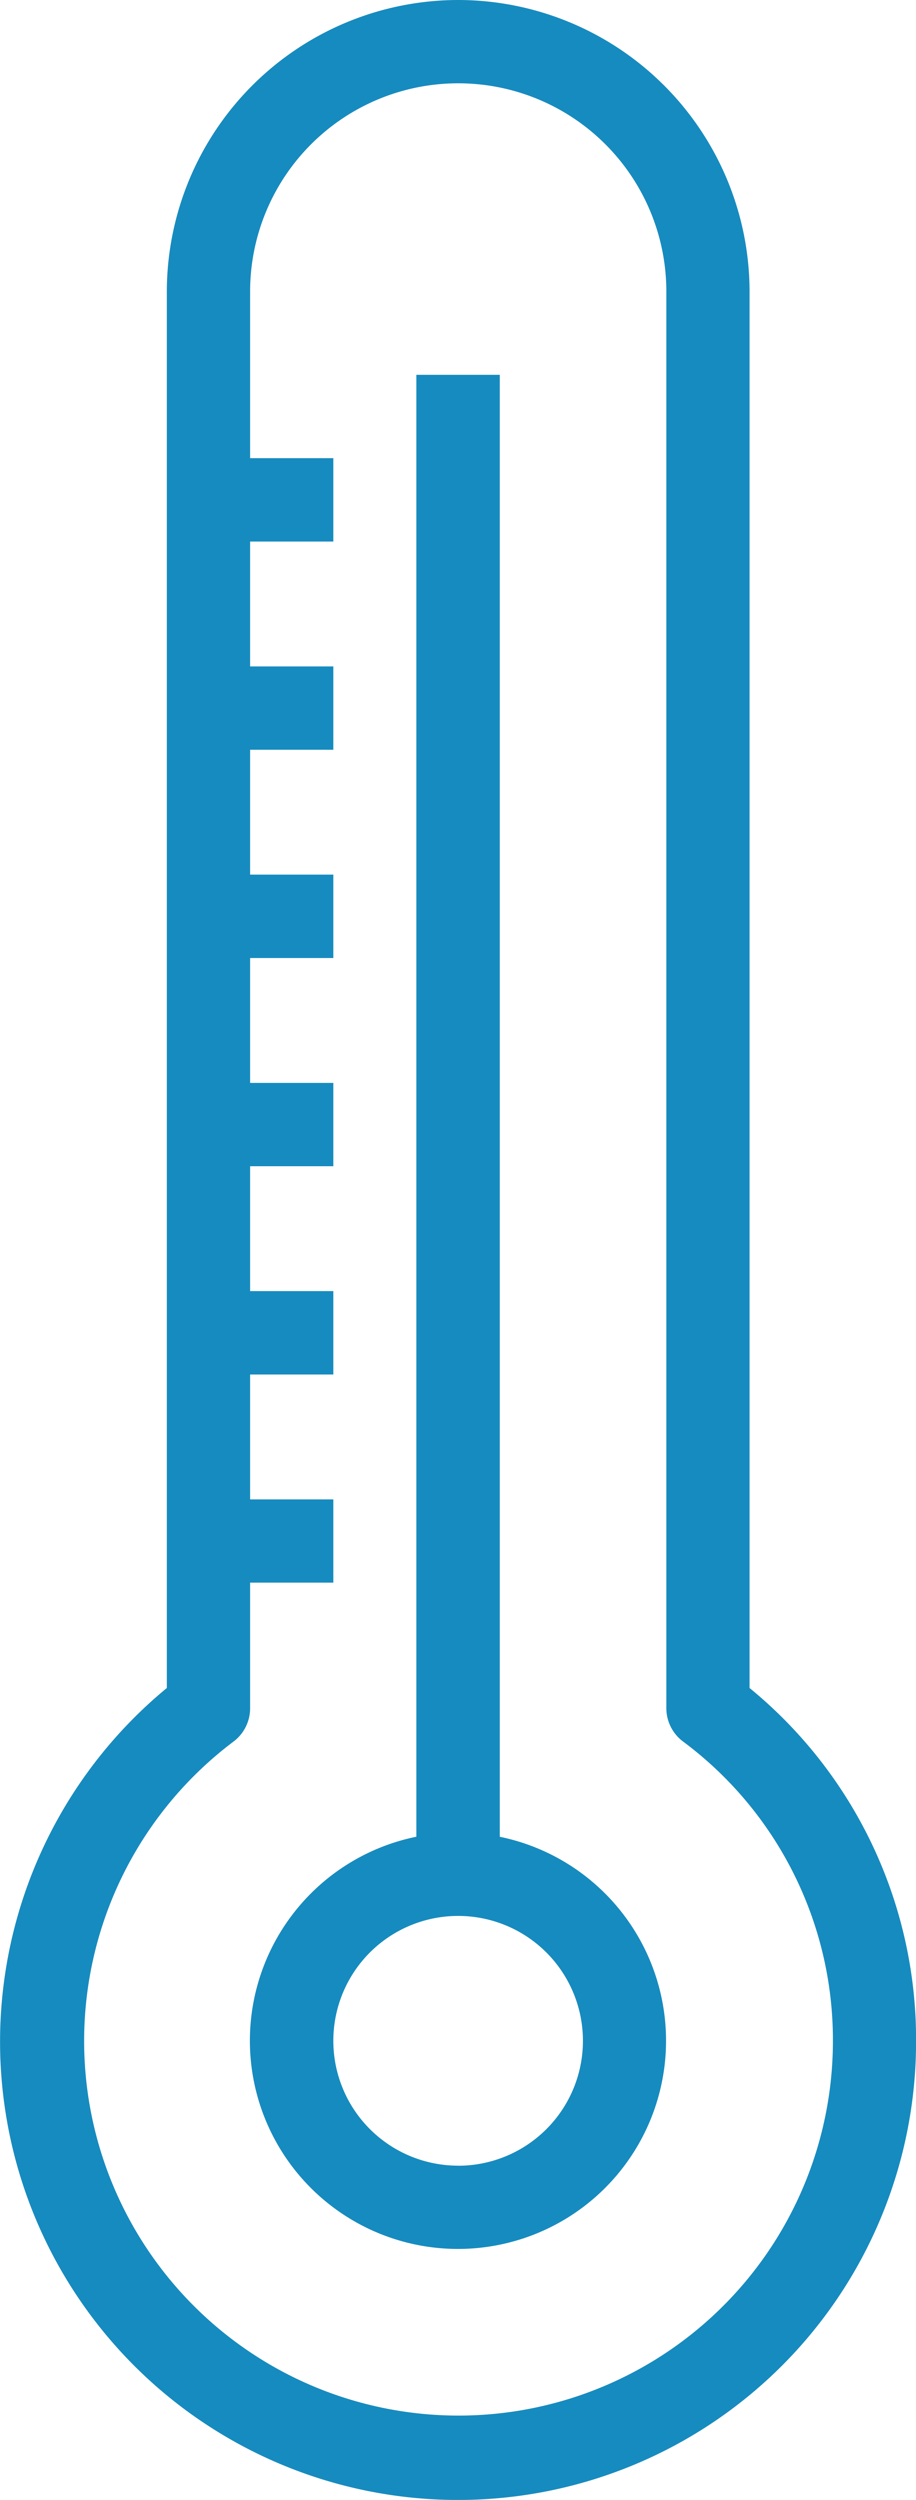
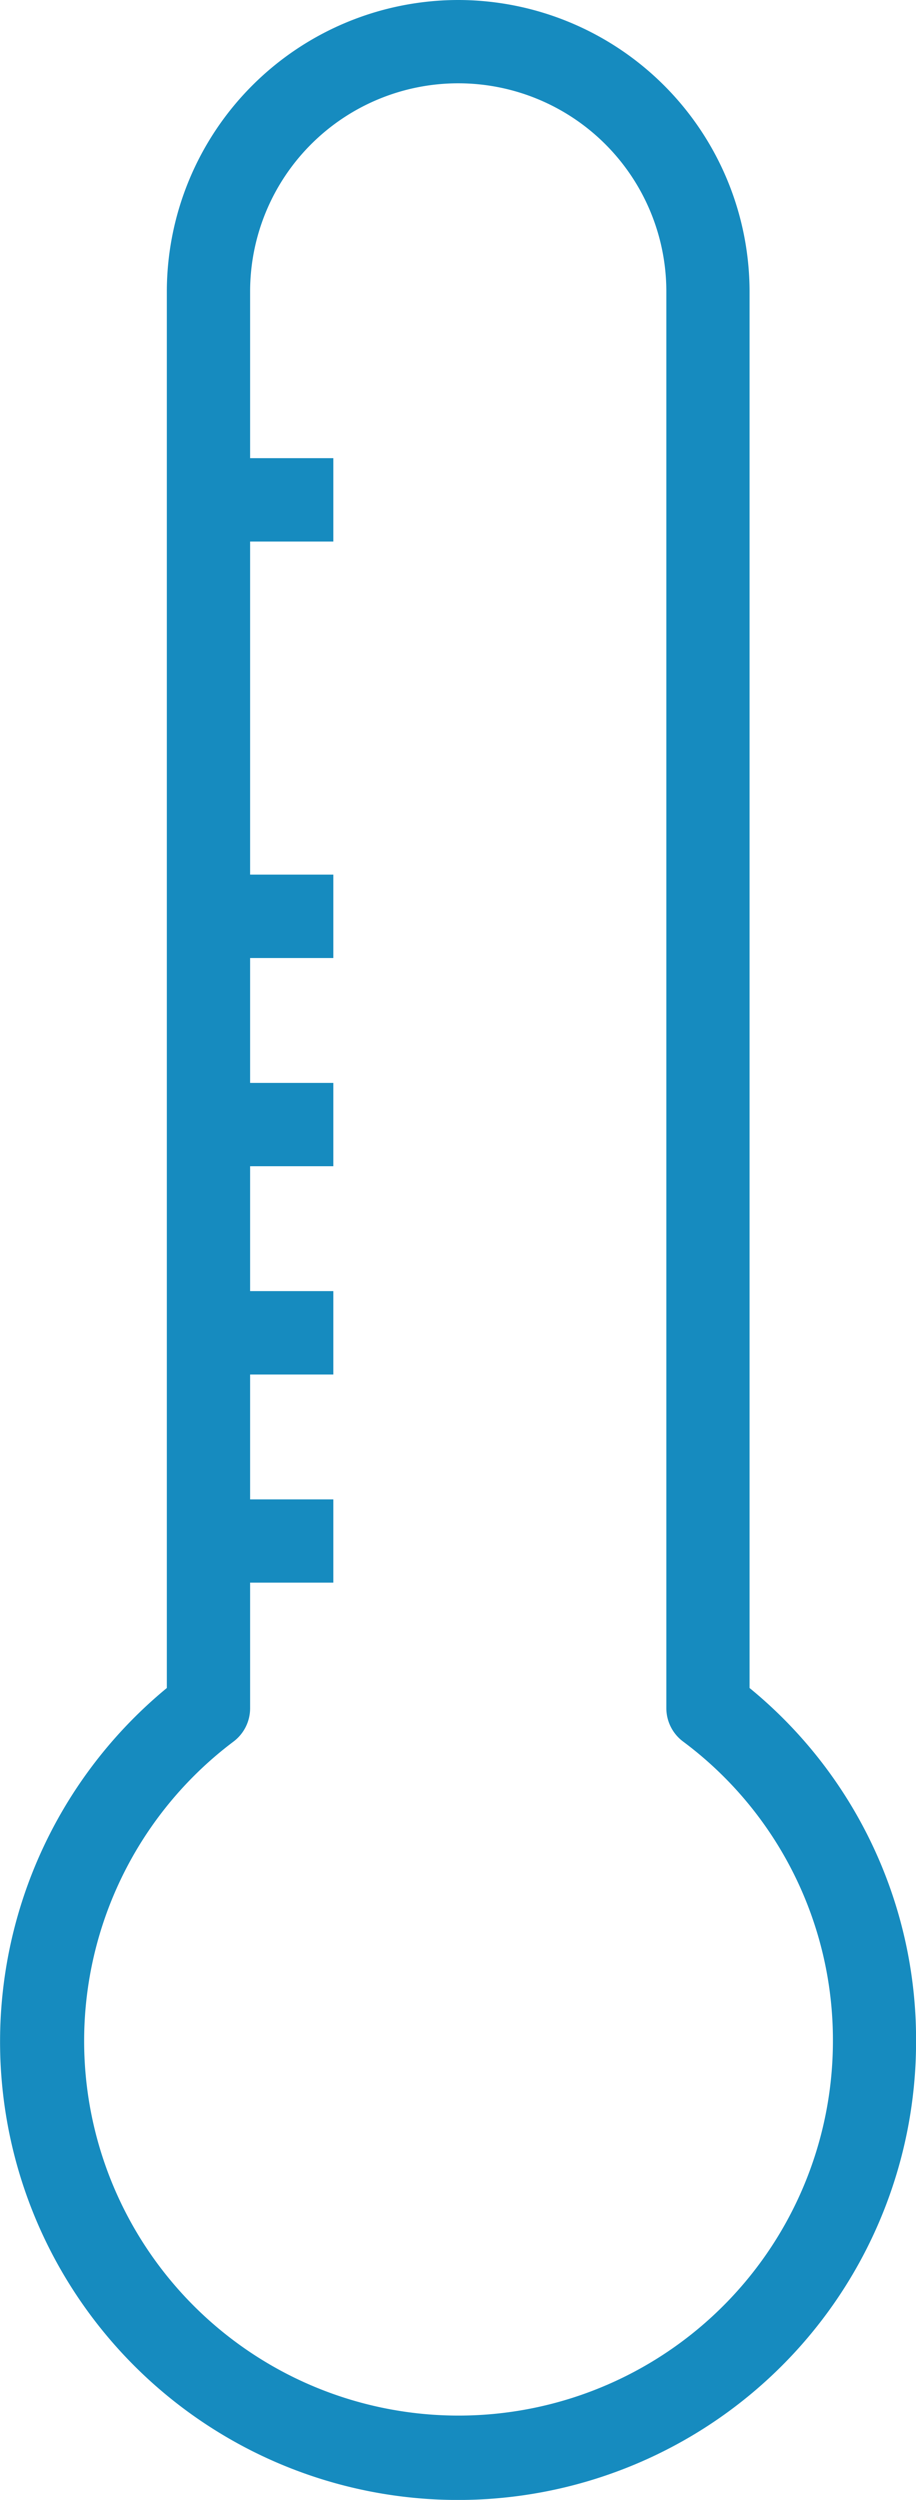
<svg xmlns="http://www.w3.org/2000/svg" width="13.946" height="38.038" viewBox="0 0 13.946 38.038">
  <defs>
    <style>.a{fill:#168bbf;}</style>
  </defs>
-   <path class="a" d="M7.4,0A4.441,4.441,0,0,0,2.959,4.436V25.684a6.973,6.973,0,1,0,11.407,5.368,6.907,6.907,0,0,0-2.535-5.368V4.436A4.441,4.441,0,0,0,7.4,0Zm5.7,31.052A5.7,5.7,0,1,1,3.973,26.5a.634.634,0,0,0,.254-.507V24.081H5.494V22.814H4.227v-1.9H5.494V19.645H4.227v-1.9H5.494V16.477H4.227v-1.9H5.494V13.308H4.227v-1.9H5.494V10.14H4.227v-1.9H5.494V6.971H4.227V4.436a3.168,3.168,0,1,1,6.337,0V25.991a.633.633,0,0,0,.254.507A5.66,5.66,0,0,1,13.1,31.052Zm0,0" transform="translate(-0.419)" />
-   <path class="a" d="M62.47,109.509V87.266H61.2v22.244a3.168,3.168,0,1,0,1.267,0Zm-.634,5.006a1.9,1.9,0,1,1,1.9-1.9A1.9,1.9,0,0,1,61.837,114.516Zm0,0" transform="translate(-54.861 -81.563)" />
+   <path class="a" d="M7.4,0A4.441,4.441,0,0,0,2.959,4.436V25.684a6.973,6.973,0,1,0,11.407,5.368,6.907,6.907,0,0,0-2.535-5.368V4.436A4.441,4.441,0,0,0,7.4,0Zm5.7,31.052A5.7,5.7,0,1,1,3.973,26.5a.634.634,0,0,0,.254-.507V24.081H5.494V22.814H4.227v-1.9H5.494V19.645H4.227v-1.9H5.494V16.477H4.227v-1.9H5.494V13.308H4.227v-1.9V10.14H4.227v-1.9H5.494V6.971H4.227V4.436a3.168,3.168,0,1,1,6.337,0V25.991a.633.633,0,0,0,.254.507A5.66,5.66,0,0,1,13.1,31.052Zm0,0" transform="translate(-0.419)" />
</svg>